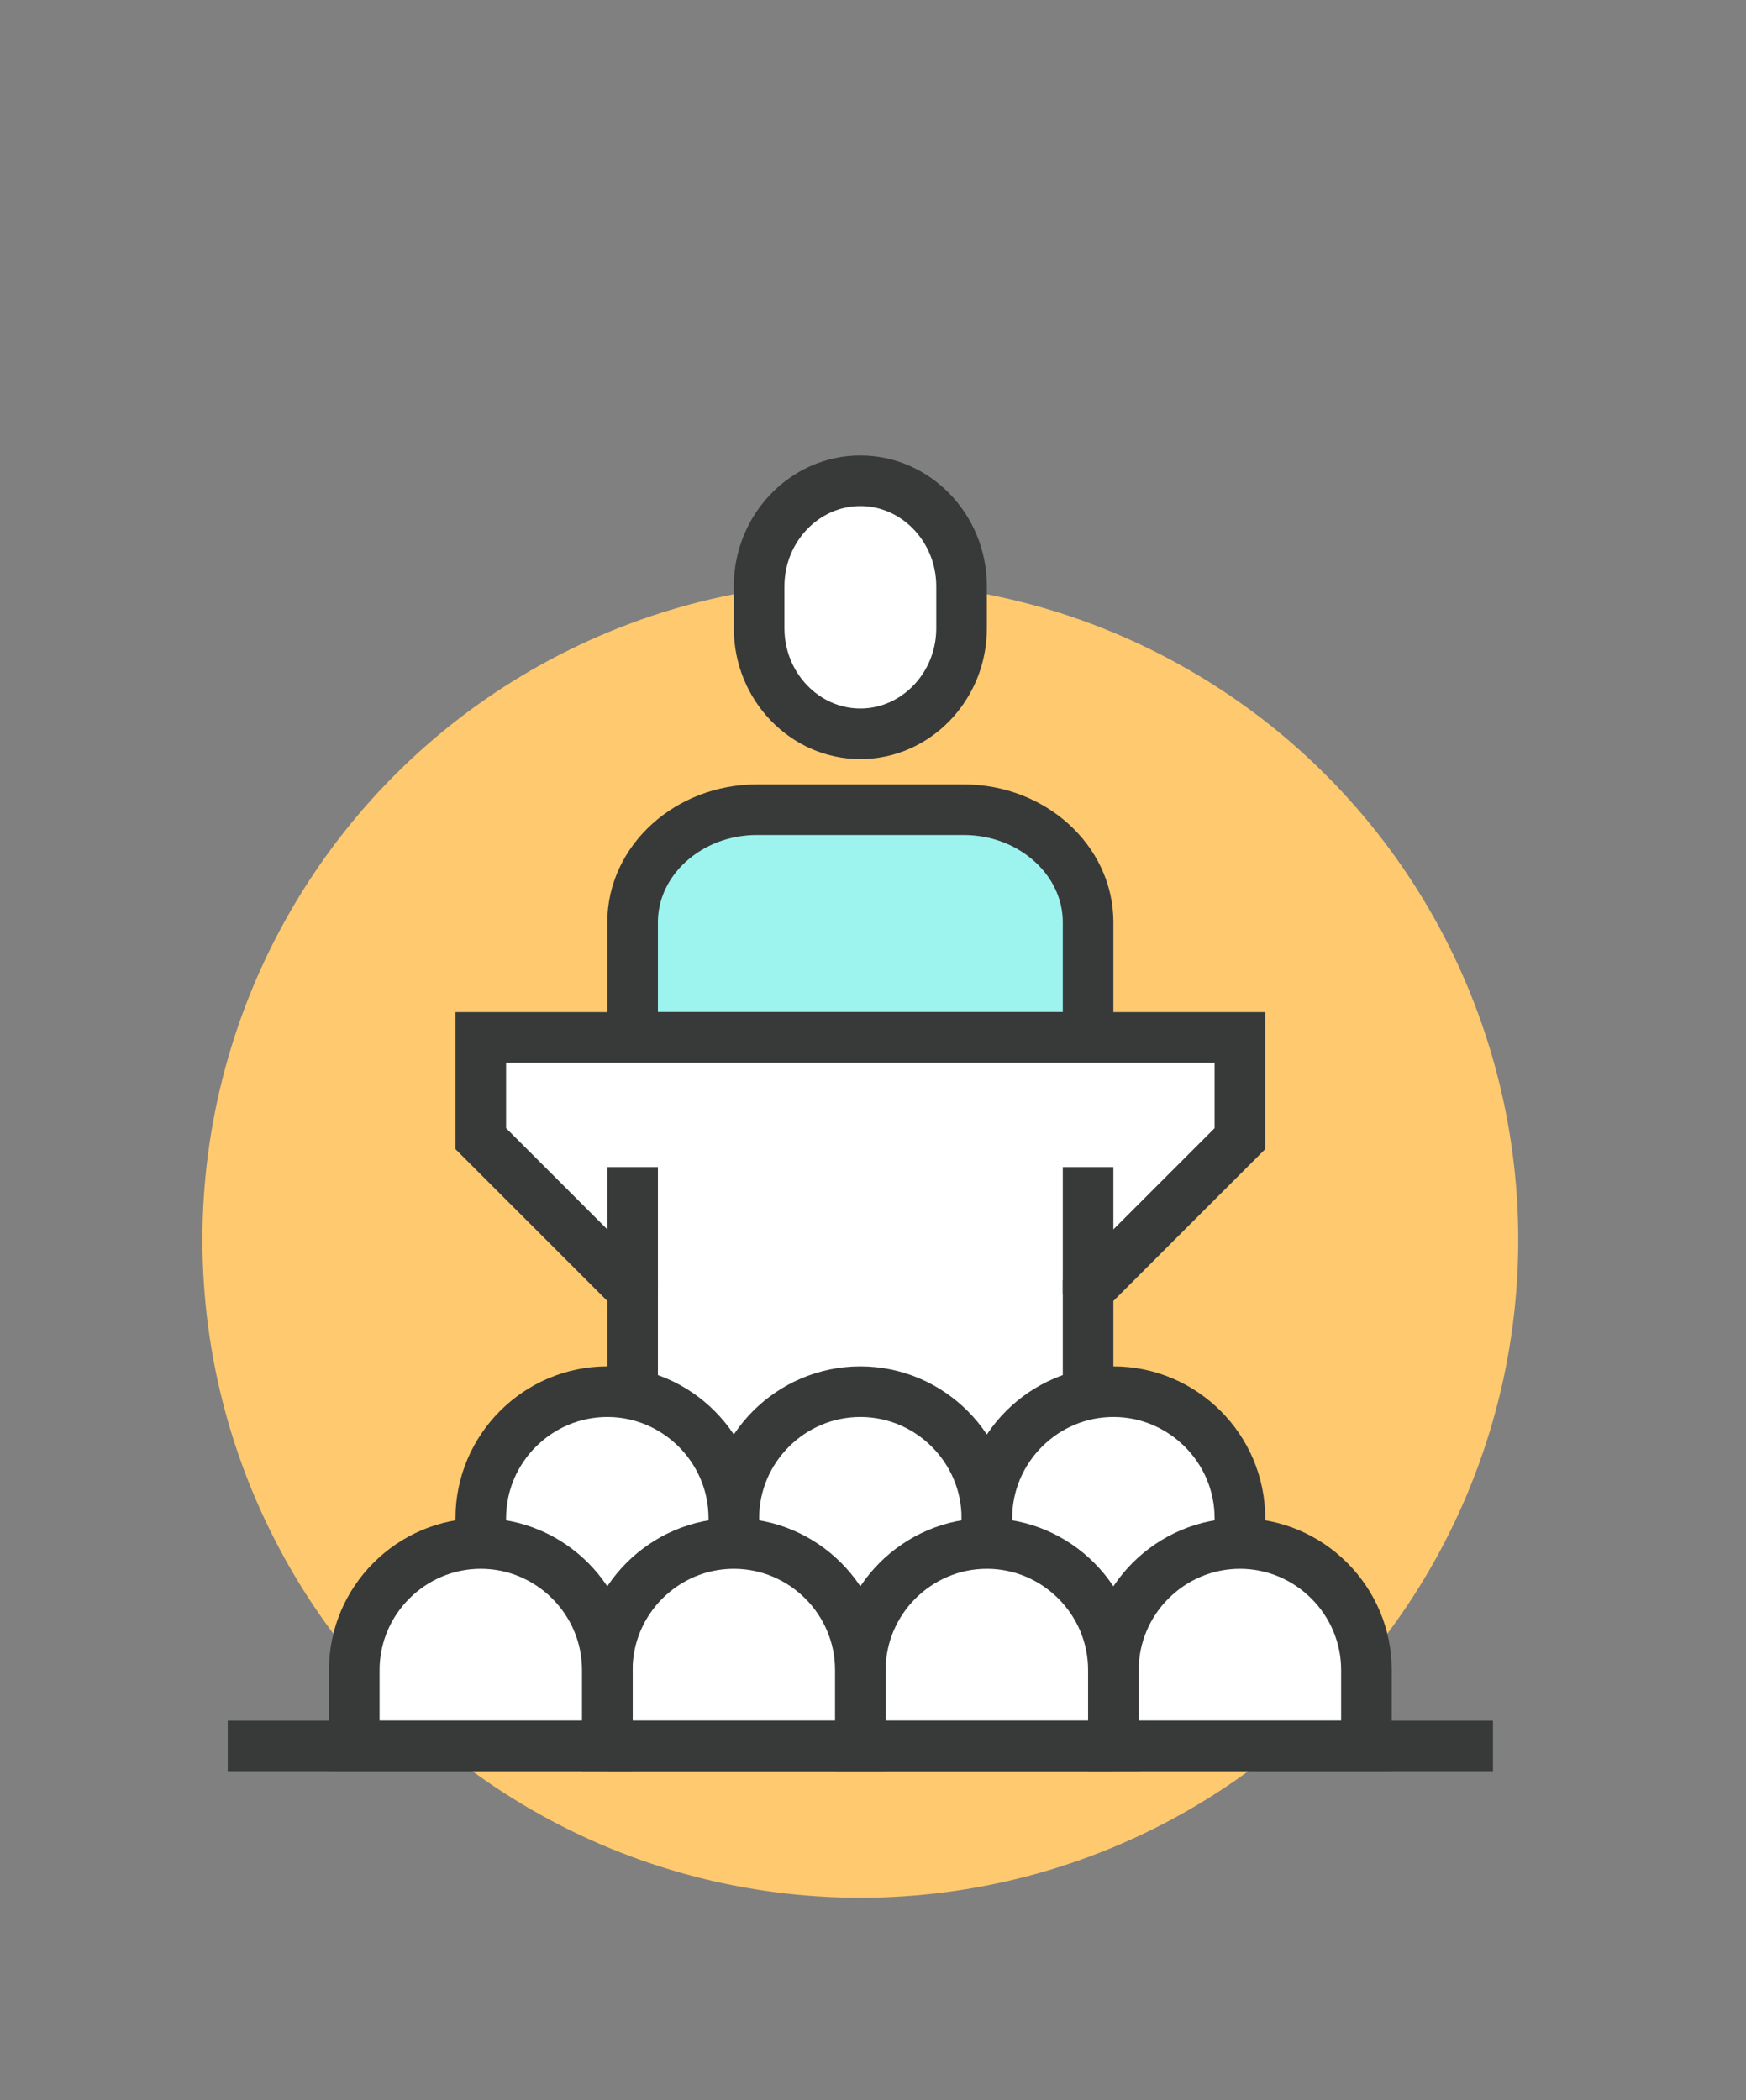
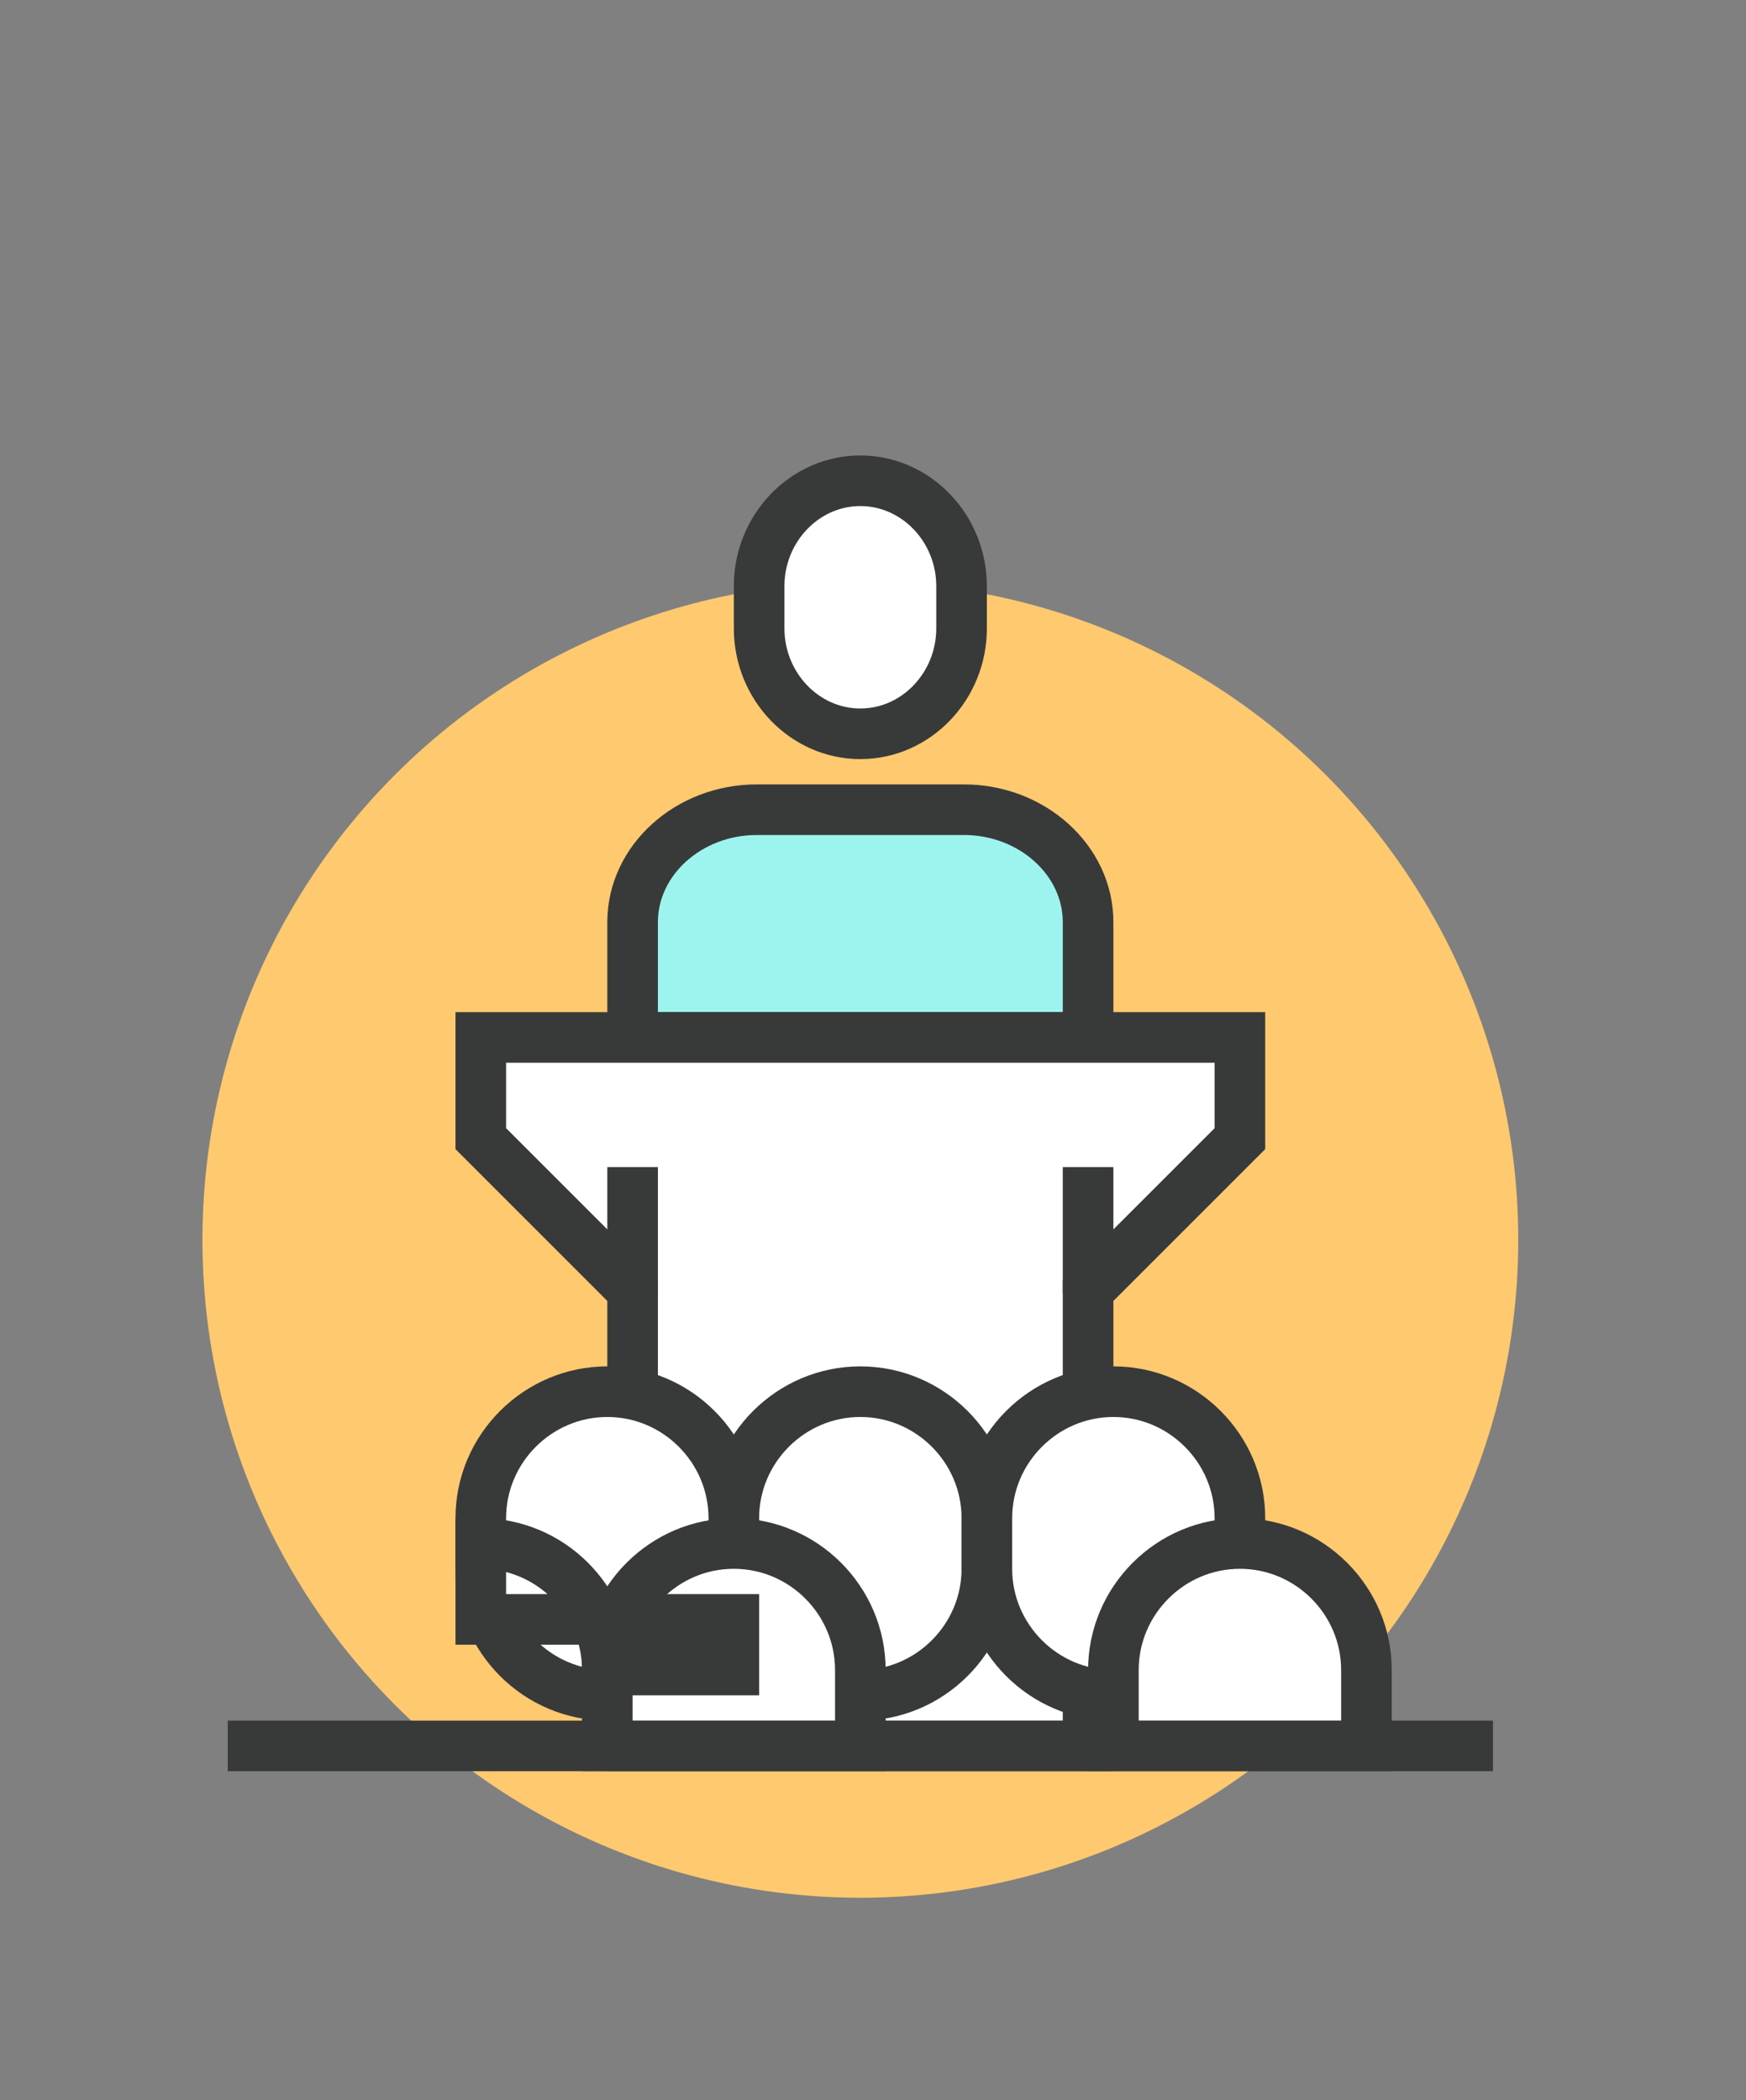
<svg xmlns="http://www.w3.org/2000/svg" version="1.1" id="_x3C_Layer_x3E_" x="0px" y="0px" width="69px" height="83px" viewBox="0 0 69 83" enable-background="new 0 0 69 83" xml:space="preserve">
  <rect x="0" y="0" width="69" height="83" fill="#808080" stroke="none" />
  <g>
    <g>
      <g>
        <g>
          <circle fill="#FFC96F" cx="34" cy="49" r="26" />
          <g>
            <g>
              <g>
                <path fill="#FFFFFF" stroke="#383A3A" stroke-width="2" stroke-miterlimit="10" d="M38,24.832C38,27.125,36.2,29,34,29l0,0         c-2.2,0-4-1.875-4-4.168v-1.665C30,20.874,31.8,19,34,19l0,0c2.2,0,4,1.874,4,4.167V24.832z" />
              </g>
              <path fill="#9DF4EF" stroke="#383A3A" stroke-width="2" stroke-linecap="round" stroke-linejoin="round" stroke-miterlimit="10" d="        M25,41v-4.556C25,34,27.209,32,29.908,32h8.183c2.7,0,4.909,2,4.909,4.444V41H25z" />
            </g>
            <polygon fill="#FFFFFF" stroke="#383A3A" stroke-width="2" stroke-miterlimit="10" points="19,41 19,45 25,51 25,69 43,69        43,51 49,45 49,41      " />
            <line fill="#FFFFFF" stroke="#383A3A" stroke-width="2" stroke-miterlimit="10" x1="25" y1="46.125" x2="25" y2="51.125" />
            <line fill="#FFFFFF" stroke="#383A3A" stroke-width="2" stroke-miterlimit="10" x1="43" y1="46.125" x2="43" y2="51.125" />
          </g>
          <g>
            <g>
              <g>
                <path fill="#FFFFFF" stroke="#383A3A" stroke-width="2" stroke-miterlimit="10" d="M39,62c0,2.75-2.25,5-5,5l0,0         c-2.75,0-5-2.25-5-5v-2c0-2.75,2.25-5,5-5l0,0c2.75,0,5,2.25,5,5V62z" />
              </g>
              <g>
                <path fill="#FFFFFF" stroke="#383A3A" stroke-width="2" stroke-miterlimit="10" d="M49,62c0,2.75-2.25,5-5,5l0,0         c-2.75,0-5-2.25-5-5v-2c0-2.75,2.25-5,5-5l0,0c2.75,0,5,2.25,5,5V62z" />
              </g>
              <g>
                <path fill="#FFFFFF" stroke="#383A3A" stroke-width="2" stroke-miterlimit="10" d="M29,62c0,2.75-2.25,5-5,5l0,0         c-2.75,0-5-2.25-5-5v-2c0-2.75,2.25-5,5-5l0,0c2.75,0,5,2.25,5,5V62z" />
              </g>
              <g>
                <path fill="#FFFFFF" stroke="#383A3A" stroke-width="2" stroke-miterlimit="10" d="M54,66c0-2.75-2.25-5-5-5s-5,2.25-5,5v3         h10V66z" />
              </g>
              <g>
-                 <path fill="#FFFFFF" stroke="#383A3A" stroke-width="2" stroke-miterlimit="10" d="M44,66c0-2.75-2.25-5-5-5s-5,2.25-5,5v3         h10V66z" />
-               </g>
+                 </g>
              <g>
                <path fill="#FFFFFF" stroke="#383A3A" stroke-width="2" stroke-miterlimit="10" d="M34,66c0-2.75-2.25-5-5-5s-5,2.25-5,5v3         h10V66z" />
              </g>
              <g>
-                 <path fill="#FFFFFF" stroke="#383A3A" stroke-width="2" stroke-miterlimit="10" d="M24,66c0-2.75-2.25-5-5-5s-5,2.25-5,5v3         h10V66z" />
+                 <path fill="#FFFFFF" stroke="#383A3A" stroke-width="2" stroke-miterlimit="10" d="M24,66c0-2.75-2.25-5-5-5v3         h10V66z" />
              </g>
            </g>
            <line fill="none" stroke="#383A3A" stroke-width="2" stroke-miterlimit="10" x1="9" y1="69" x2="59" y2="69" />
          </g>
        </g>
      </g>
    </g>
  </g>
</svg>